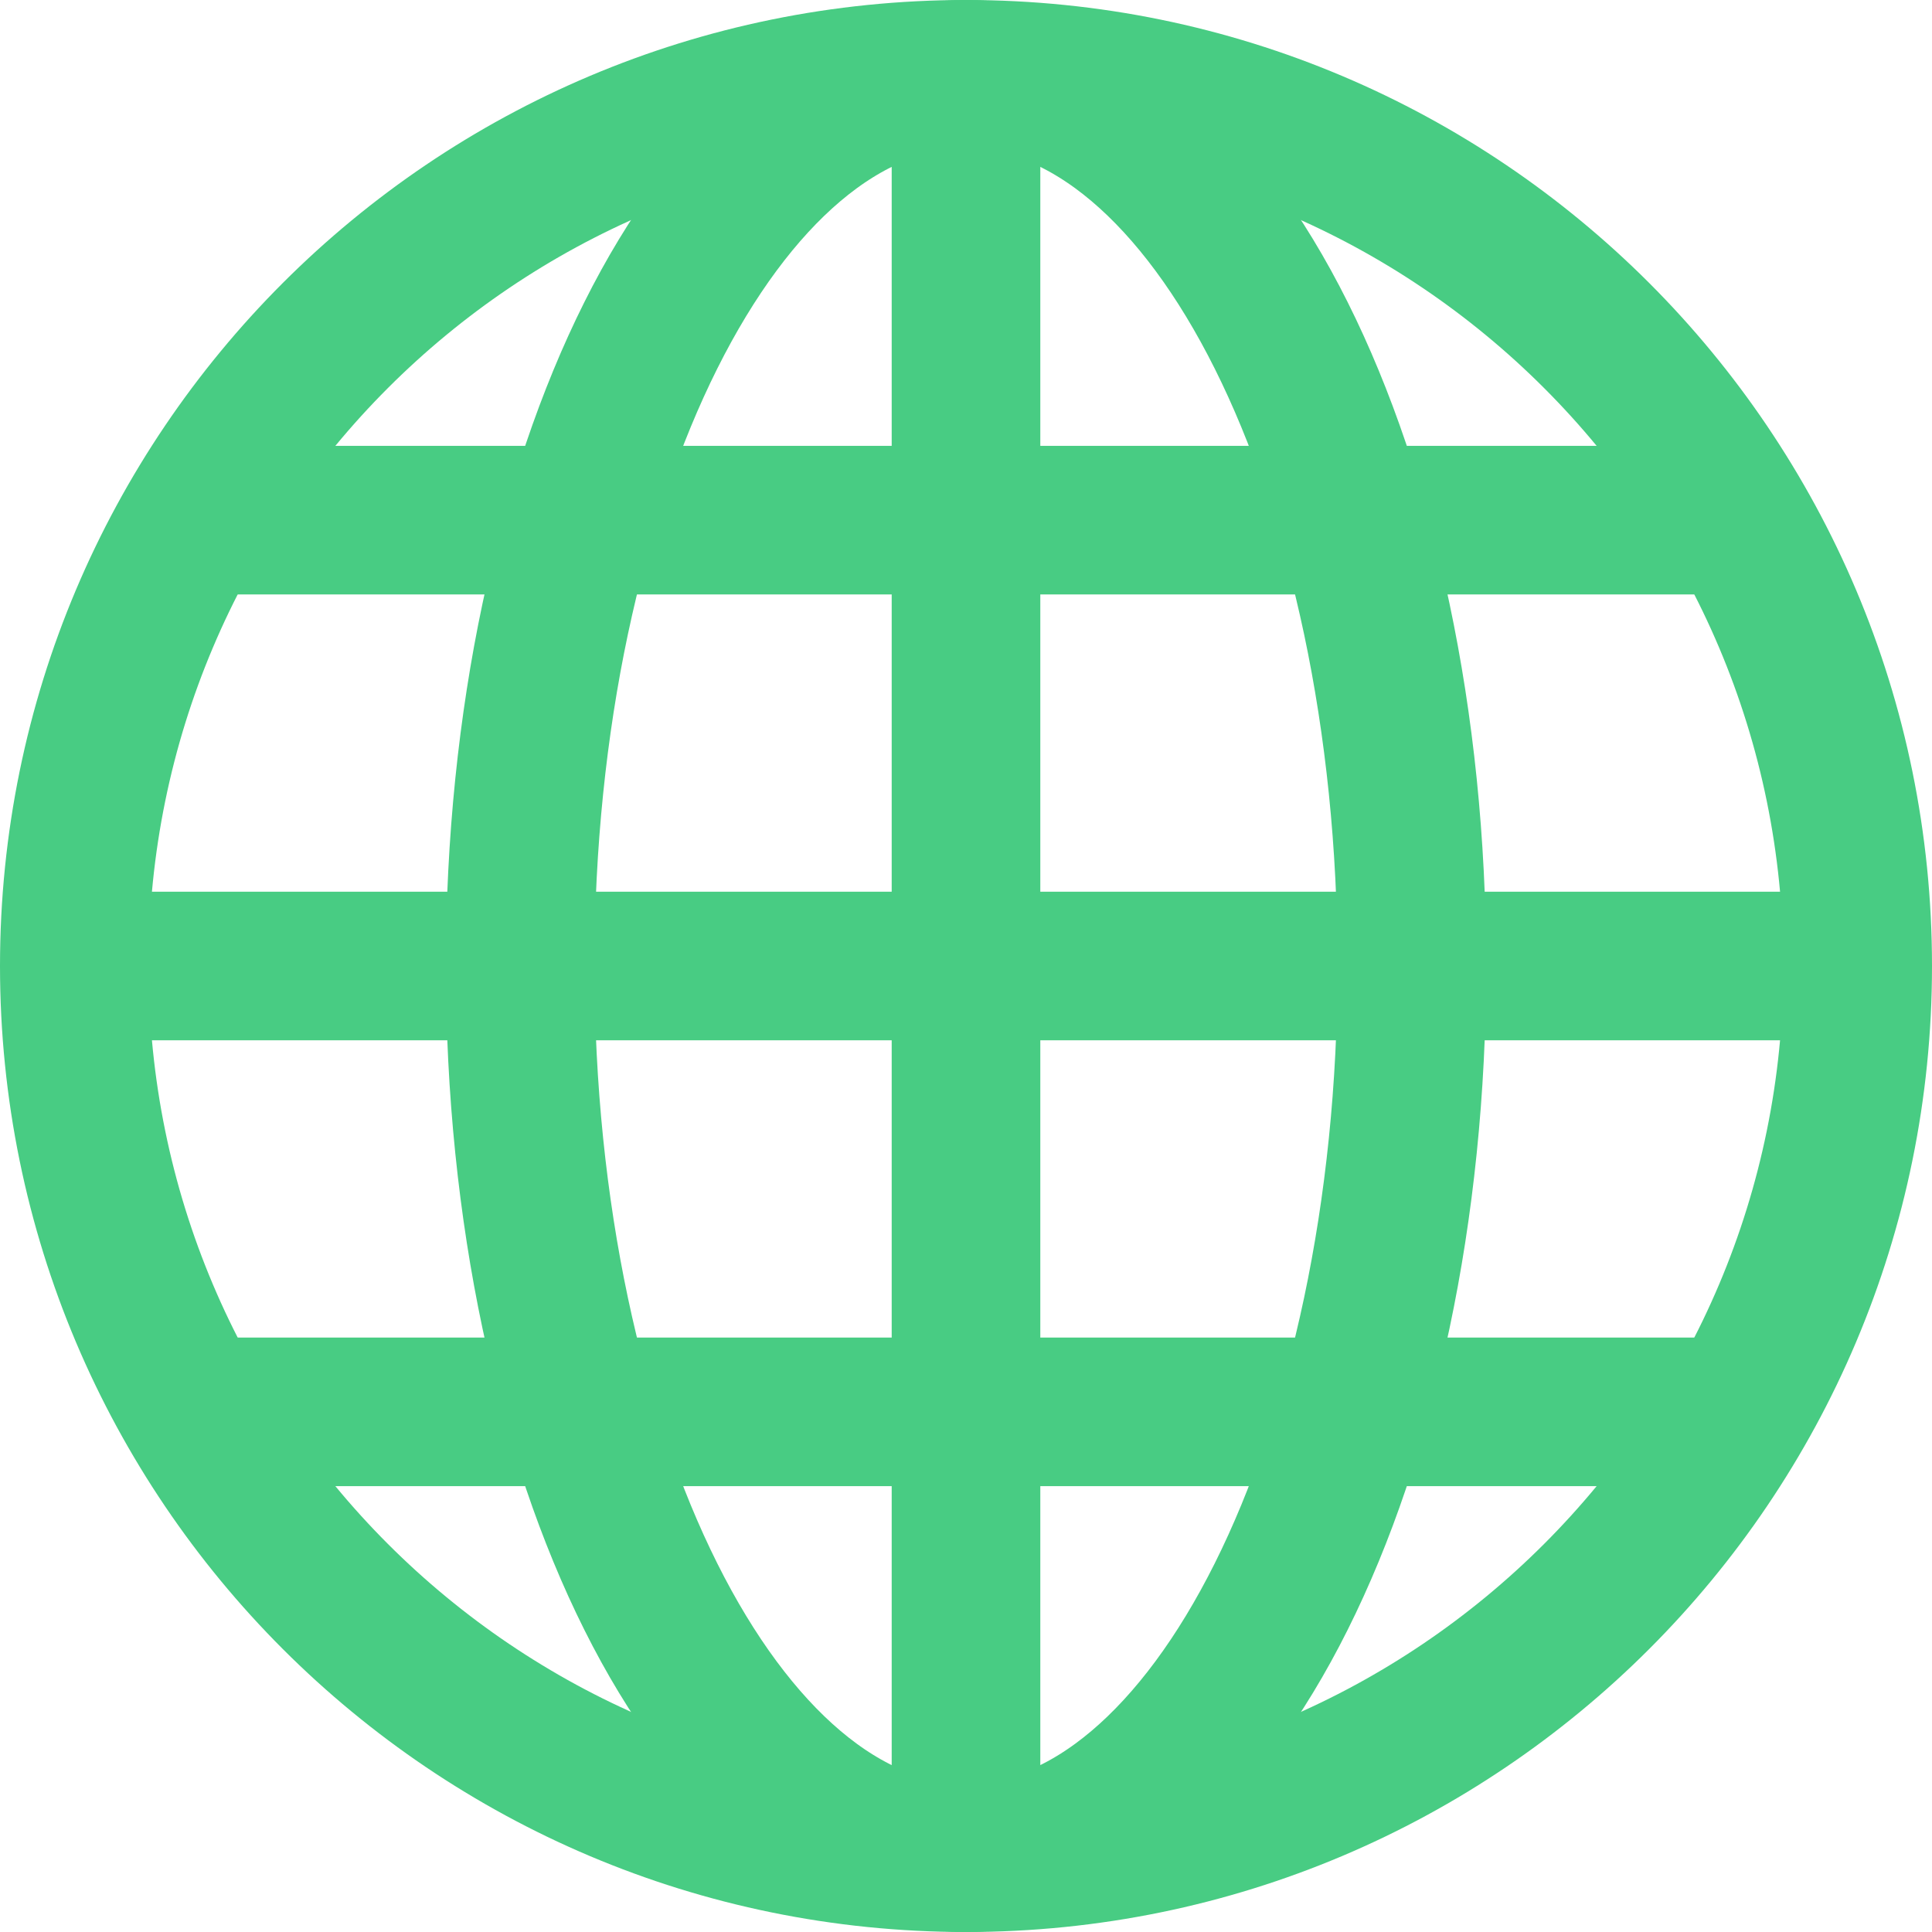
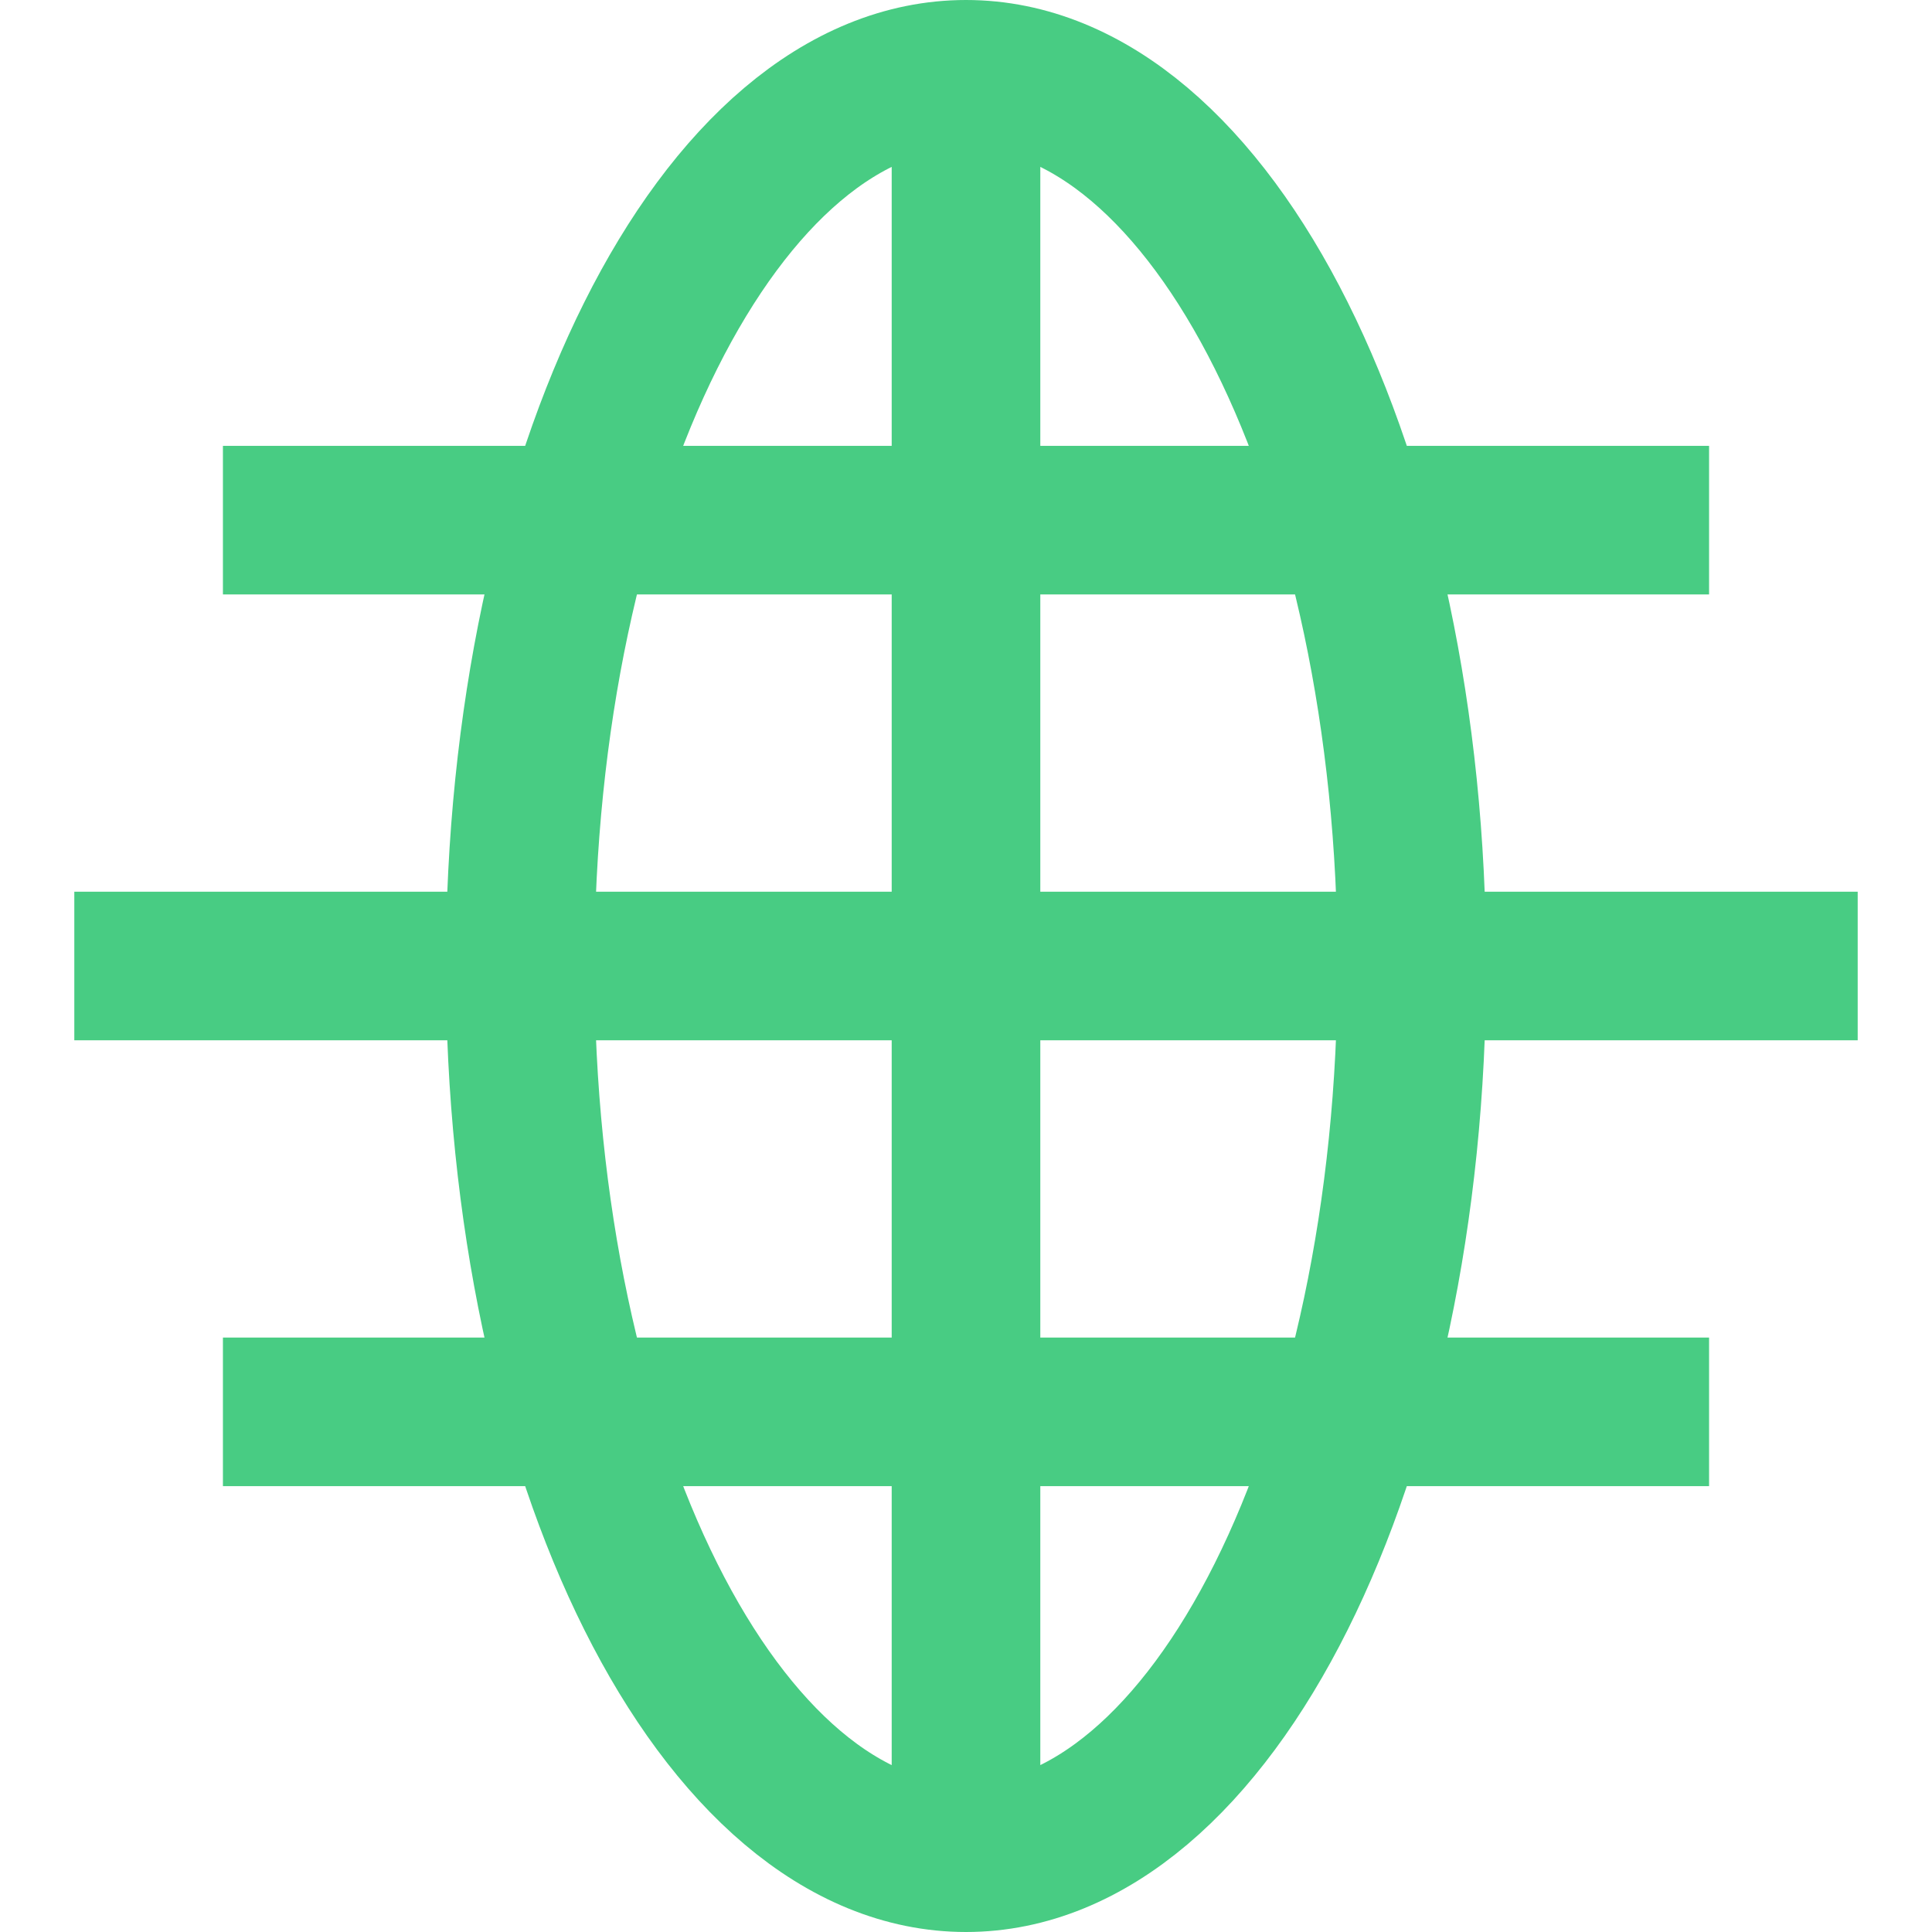
<svg xmlns="http://www.w3.org/2000/svg" width="26px" height="26px" viewBox="0 0 26 26" version="1.1">
  <title>icons8-geography</title>
  <desc>Created with Sketch.</desc>
  <g id="Page-1" stroke="none" stroke-width="1" fill="none" fill-rule="evenodd">
    <g id="Custom-Preset" transform="translate(-120, -105)" stroke="#48CC83" stroke-width="2">
      <g id="icons8-geography" transform="translate(121, 106)">
-         <path d="M12,0 C5.371,0 0,5.371 0,12 C0,18.629 5.371,24 12,24 C18.629,24 24,18.629 24,12 C24,5.371 18.629,0 12,0 Z" id="Path" />
        <path d="M12,0 C8.688,0 6,5.371 6,12 C6,18.629 8.688,24 12,24 C15.312,24 18,18.629 18,12 C18,5.371 15.312,0 12,0 Z M12,0 L12,24 L12,0 Z M0,12 L24,12 L0,12 Z M2,6 L22,6 L2,6 Z M2,18 L22,18 L2,18 Z" id="Shape" />
      </g>
    </g>
  </g>
</svg>